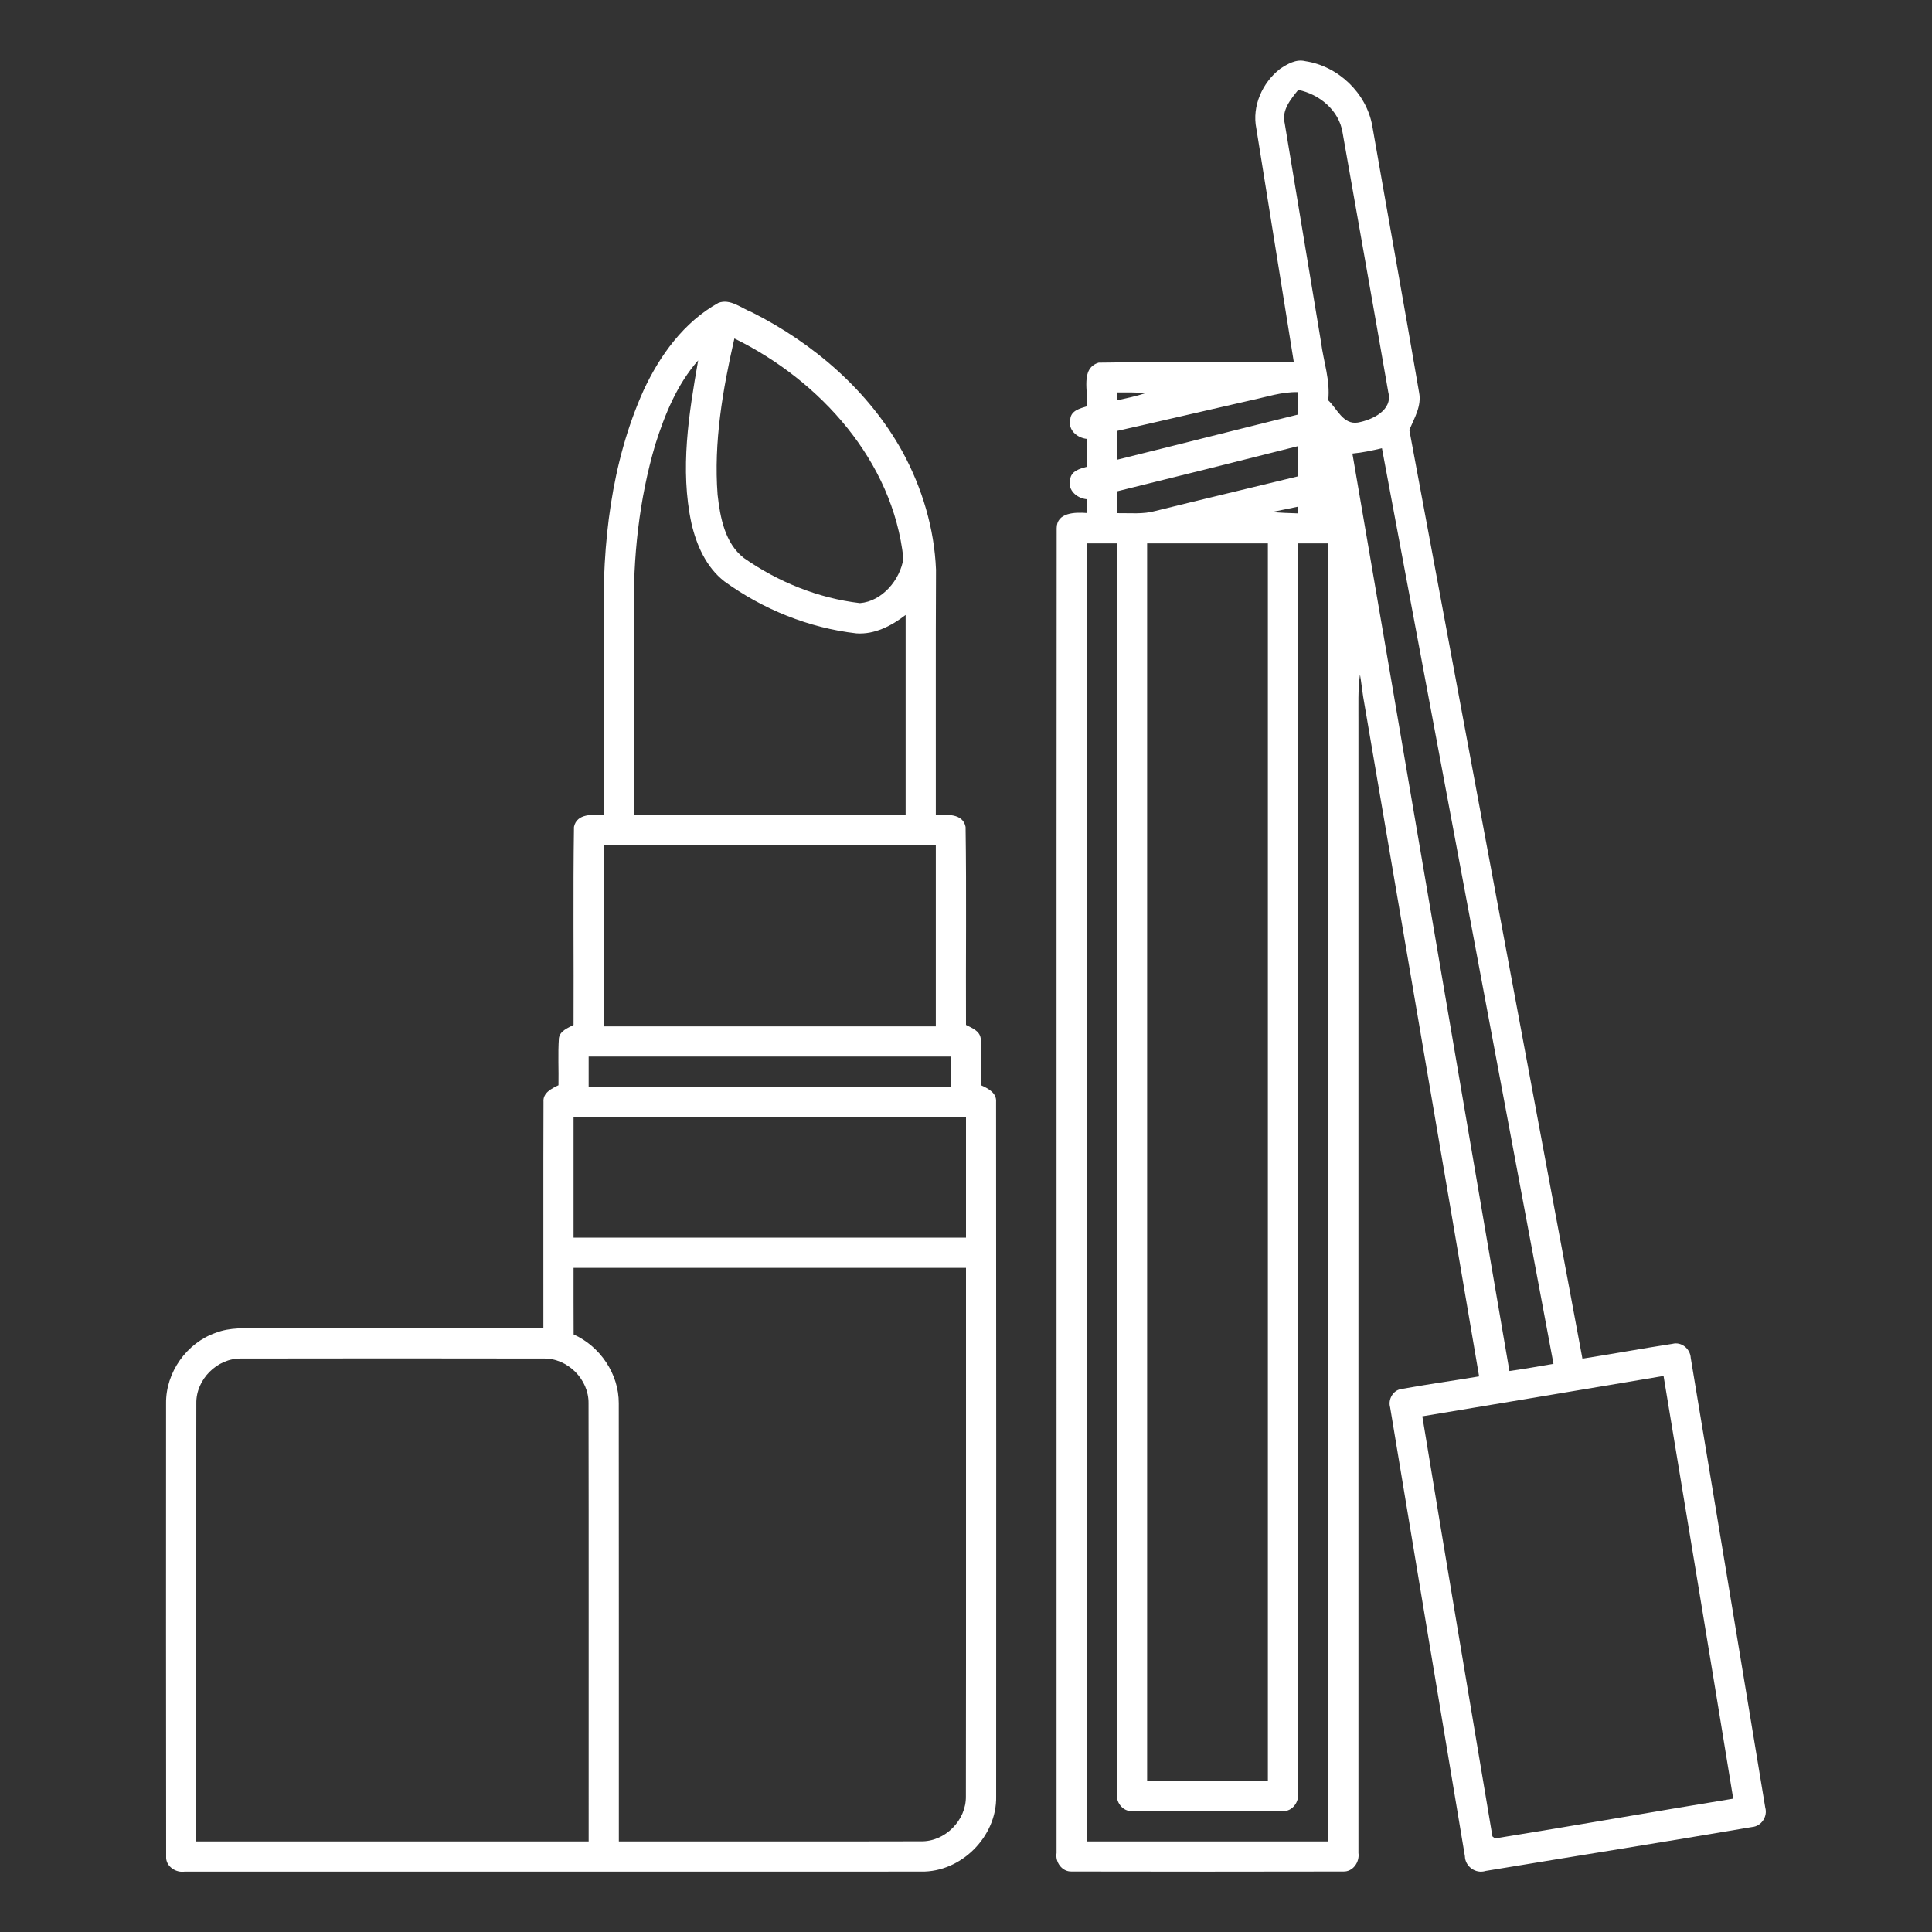
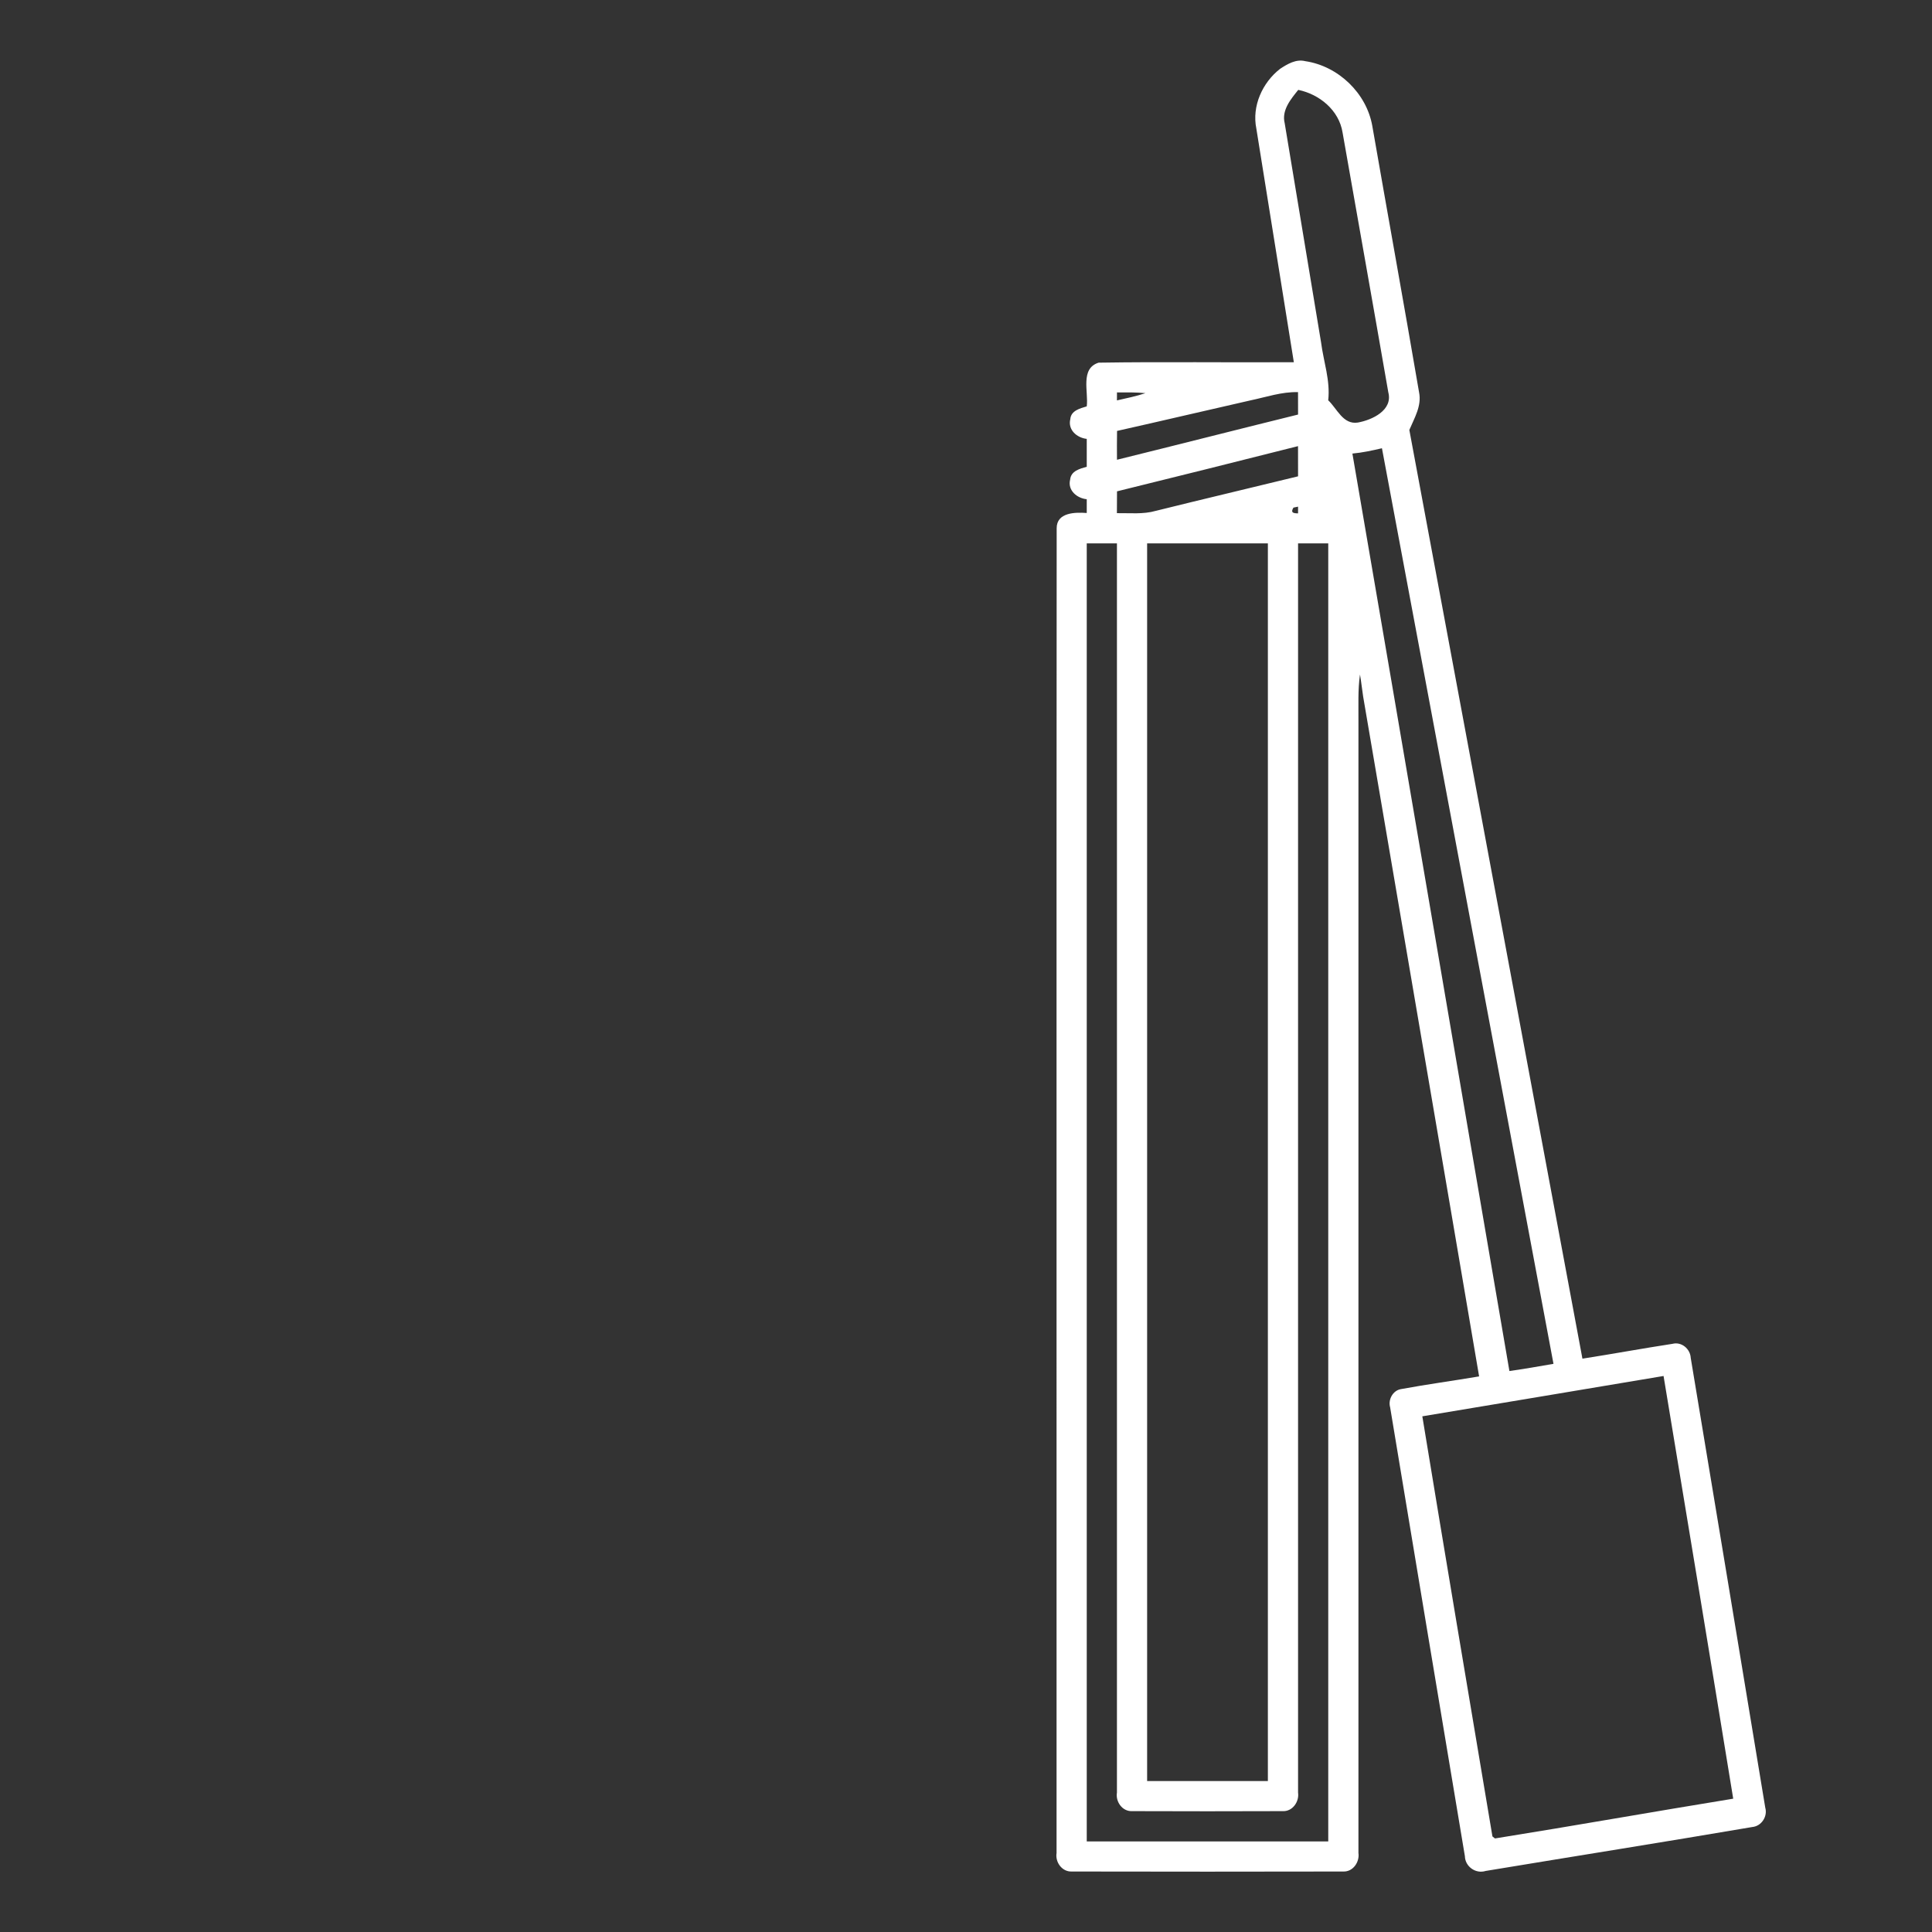
<svg xmlns="http://www.w3.org/2000/svg" width="512pt" height="512pt" viewBox="0 0 512 512">
  <rect x="0" y="0" width="512" height="512" fill="#333333" stroke="none" />
  <g id="#ffffffff">
-     <path fill="#ffffff" opacity="1.00" d=" M 339.24 18.24 C 341.18 16.96 343.49 15.59 345.91 16.21 C 354.63 17.50 362.13 24.65 363.67 33.36 C 367.77 56.90 372.04 80.42 376.07 103.98 C 376.80 107.58 374.82 110.78 373.49 113.94 C 388.74 195.99 404.07 278.02 419.36 360.06 C 427.32 358.82 435.25 357.35 443.22 356.13 C 445.61 355.51 447.93 357.44 448.06 359.85 C 454.68 399.57 461.25 439.30 467.81 479.03 C 468.49 481.37 466.81 483.96 464.36 484.18 C 440.84 488.19 417.26 491.92 393.72 495.82 C 391.08 496.66 388.27 494.67 388.21 491.90 C 381.59 452.25 374.96 412.60 368.40 372.95 C 367.81 370.92 369.12 368.48 371.27 368.13 C 378.14 366.86 385.08 365.93 391.98 364.76 C 381.79 304.69 371.46 244.66 361.25 184.60 C 360.95 182.65 360.75 180.69 360.41 178.75 C 359.83 182.81 360.03 186.92 360.00 191.00 C 360.00 291.02 360.00 391.04 360.00 491.06 C 360.35 493.45 358.56 496.07 355.99 495.97 C 332.00 496.02 308.00 496.02 284.00 495.97 C 281.44 496.07 279.60 493.48 280.00 491.06 C 280.03 374.05 279.95 257.03 280.03 140.01 C 280.00 135.78 284.93 135.72 288.00 135.95 C 288.00 134.73 288.00 133.52 288.00 132.30 C 285.39 132.04 282.88 129.94 283.60 127.09 C 283.82 124.80 286.16 124.21 288.00 123.70 C 288.00 121.24 288.00 118.77 288.00 116.31 C 285.39 116.02 282.95 113.93 283.64 111.08 C 283.81 108.81 286.22 108.24 288.00 107.69 C 288.50 103.88 286.20 97.64 291.15 96.11 C 308.38 95.84 325.64 96.10 342.88 95.99 C 339.55 75.34 336.27 54.69 332.94 34.05 C 331.73 28.12 334.55 21.88 339.24 18.24 M 344.05 23.82 C 342.05 26.31 339.59 29.22 340.46 32.67 C 343.66 52.03 346.90 71.39 350.10 90.75 C 350.76 95.87 352.58 100.84 351.99 106.08 C 354.35 108.30 355.92 112.59 359.84 111.98 C 363.63 111.30 369.15 108.73 367.92 103.99 C 363.93 81.02 359.83 58.07 355.79 35.10 C 354.85 29.22 349.68 24.98 344.05 23.82 M 296.01 103.99 C 296.01 104.52 296.00 105.58 296.00 106.11 C 298.53 105.53 301.09 105.02 303.56 104.19 C 301.05 103.94 298.53 103.99 296.01 103.99 M 331.36 106.11 C 319.57 108.78 307.82 111.56 296.03 114.20 C 295.99 116.75 295.99 119.29 296.01 121.84 C 312.02 117.89 327.99 113.81 344.00 109.86 C 344.00 107.88 344.00 105.90 343.99 103.92 C 339.66 103.80 335.54 105.24 331.36 106.11 M 296.02 130.21 C 296.00 132.14 295.99 134.06 295.99 135.99 C 299.42 135.94 302.92 136.34 306.27 135.39 C 318.83 132.26 331.43 129.31 344.00 126.23 C 344.00 123.56 344.00 120.89 343.99 118.23 C 328.01 122.28 312.02 126.26 296.02 130.21 M 358.40 120.20 C 372.34 201.23 386.10 282.30 400.01 363.34 C 403.91 362.78 407.80 362.12 411.69 361.43 C 396.53 280.55 381.36 199.67 366.23 118.79 C 363.65 119.39 361.04 119.96 358.40 120.20 M 336.96 135.71 C 339.30 135.88 341.65 135.99 344.00 136.05 C 344.00 135.61 344.00 134.72 344.00 134.27 C 341.66 134.78 339.30 135.22 336.96 135.71 M 288.00 144.00 C 288.00 258.67 288.00 373.33 288.00 488.00 C 309.33 488.00 330.67 488.00 352.00 488.00 C 352.00 373.33 352.00 258.67 352.00 144.00 C 349.33 144.00 346.66 144.00 344.00 144.00 C 344.00 254.35 344.00 364.71 344.00 475.06 C 344.35 477.45 342.55 480.07 339.99 479.97 C 326.67 480.02 313.33 480.02 300.01 479.97 C 297.43 480.08 295.60 477.48 296.00 475.06 C 296.00 364.71 296.00 254.35 296.00 144.00 C 293.33 144.00 290.66 144.00 288.00 144.00 M 304.00 144.00 C 304.00 253.33 304.00 362.67 304.00 472.00 C 314.67 472.00 325.33 472.00 336.00 472.00 C 336.00 362.67 336.00 253.33 336.00 144.00 C 325.33 144.00 314.67 144.00 304.00 144.00 M 376.93 375.34 C 383.03 412.46 389.28 449.56 395.51 486.67 L 396.18 487.21 C 417.24 483.84 438.26 480.10 459.32 476.67 C 453.24 439.32 447.04 401.98 440.86 364.65 C 419.55 368.21 398.24 371.81 376.93 375.34 Z" />
-     <path fill="#ffffff" opacity="1.00" d=" M 190.38 80.27 C 193.50 79.05 196.48 81.69 199.29 82.77 C 215.68 91.03 230.28 103.62 239.21 119.80 C 244.40 129.36 247.61 140.09 248.05 150.98 C 247.94 172.64 248.03 194.30 248.00 215.96 C 250.84 215.93 255.14 215.45 255.89 219.14 C 256.15 236.62 255.92 254.12 256.00 271.61 C 257.54 272.42 259.59 273.15 259.89 275.14 C 260.17 279.29 259.92 283.45 260.00 287.61 C 261.83 288.44 264.15 289.61 263.97 292.00 C 264.03 353.36 264.00 414.72 263.99 476.08 C 264.21 486.70 254.70 496.21 244.08 495.99 C 179.03 496.02 113.99 495.99 48.94 496.00 C 46.55 496.36 43.88 494.58 44.03 492.00 C 43.97 451.98 44.01 411.95 44.01 371.93 C 43.91 363.73 49.45 355.88 57.20 353.20 C 60.96 351.74 65.05 352.00 69.00 351.99 C 94.00 352.01 119.00 352.00 144.00 352.00 C 144.03 332.00 143.95 312.00 144.03 292.01 C 143.83 289.60 146.20 288.47 148.00 287.60 C 148.08 283.45 147.83 279.28 148.11 275.14 C 148.40 273.16 150.48 272.45 152.00 271.61 C 152.08 254.12 151.85 236.62 152.11 219.14 C 152.88 215.48 157.16 215.92 160.00 215.96 C 160.00 198.97 160.00 181.99 160.00 165.00 C 159.59 144.13 161.92 122.72 170.53 103.50 C 174.85 94.19 181.25 85.33 190.38 80.27 M 194.62 89.70 C 191.53 103.24 189.11 117.17 190.17 131.10 C 190.85 137.10 192.08 143.93 197.13 147.87 C 206.22 154.23 216.86 158.54 227.90 159.83 C 233.82 159.35 238.56 153.63 239.41 148.03 C 236.64 122.17 217.31 100.81 194.62 89.70 M 173.67 117.77 C 169.34 132.41 167.73 147.77 168.00 163.00 C 168.00 180.67 168.00 198.33 168.00 216.00 C 192.00 216.00 216.00 216.00 240.00 216.00 C 240.00 198.32 240.00 180.65 240.00 162.97 C 236.30 165.84 231.78 168.19 226.97 167.85 C 214.37 166.41 202.23 161.50 191.97 154.07 C 187.16 150.33 184.57 144.47 183.24 138.67 C 180.16 124.38 182.54 109.69 185.02 95.51 C 179.44 101.84 176.19 109.82 173.67 117.77 M 160.00 224.00 C 160.00 240.00 160.00 256.00 160.00 272.00 C 189.33 272.00 218.67 272.00 248.00 272.00 C 248.00 256.00 248.00 240.00 248.00 224.00 C 218.67 224.00 189.33 224.00 160.00 224.00 M 156.00 280.00 C 156.00 282.66 156.00 285.33 156.00 288.00 C 188.00 288.00 220.00 288.00 252.00 288.00 C 252.00 285.33 252.00 282.66 252.00 280.00 C 220.00 280.00 188.00 280.00 156.00 280.00 M 152.00 296.00 C 152.00 306.67 152.00 317.33 152.00 328.00 C 186.67 328.00 221.33 328.00 256.00 328.00 C 256.00 317.33 256.00 306.67 256.00 296.00 C 221.33 296.00 186.67 296.00 152.00 296.00 M 152.00 336.00 C 152.01 341.88 151.98 347.76 152.02 353.64 C 159.06 356.82 164.02 364.12 163.98 371.91 C 164.03 410.60 163.98 449.30 164.00 488.00 C 190.69 487.98 217.37 488.04 244.06 487.97 C 250.43 488.10 256.07 482.42 255.97 476.06 C 256.04 429.38 255.98 382.69 256.00 336.00 C 221.33 336.00 186.67 336.00 152.00 336.00 M 52.03 371.90 C 51.96 410.60 52.02 449.30 52.00 488.00 C 86.67 488.00 121.33 488.00 156.00 488.00 C 155.98 449.30 156.04 410.60 155.97 371.90 C 156.07 365.55 150.41 359.90 144.06 360.03 C 117.34 359.98 90.62 359.98 63.90 360.03 C 57.56 359.92 51.92 365.56 52.03 371.90 Z" />
+     <path fill="#ffffff" opacity="1.00" d=" M 339.24 18.24 C 341.18 16.96 343.49 15.59 345.91 16.21 C 354.63 17.50 362.13 24.65 363.67 33.36 C 367.77 56.90 372.04 80.42 376.07 103.98 C 376.80 107.58 374.82 110.78 373.49 113.94 C 388.74 195.99 404.07 278.02 419.36 360.06 C 427.32 358.82 435.25 357.35 443.22 356.13 C 445.61 355.51 447.93 357.44 448.06 359.85 C 454.68 399.57 461.25 439.30 467.81 479.03 C 468.49 481.37 466.81 483.96 464.36 484.18 C 440.84 488.19 417.26 491.92 393.72 495.82 C 391.08 496.66 388.27 494.67 388.21 491.90 C 381.59 452.25 374.96 412.60 368.40 372.95 C 367.81 370.92 369.12 368.48 371.27 368.13 C 378.14 366.86 385.08 365.93 391.98 364.76 C 381.79 304.69 371.46 244.66 361.25 184.60 C 360.95 182.65 360.75 180.69 360.41 178.75 C 359.83 182.81 360.03 186.92 360.00 191.00 C 360.00 291.02 360.00 391.04 360.00 491.06 C 360.35 493.45 358.56 496.07 355.99 495.97 C 332.00 496.02 308.00 496.02 284.00 495.97 C 281.44 496.07 279.60 493.48 280.00 491.06 C 280.03 374.05 279.95 257.03 280.03 140.01 C 280.00 135.78 284.93 135.72 288.00 135.95 C 288.00 134.73 288.00 133.52 288.00 132.30 C 285.39 132.04 282.88 129.94 283.60 127.09 C 283.82 124.80 286.16 124.21 288.00 123.70 C 288.00 121.24 288.00 118.77 288.00 116.31 C 285.39 116.02 282.95 113.93 283.64 111.08 C 283.81 108.81 286.22 108.24 288.00 107.69 C 288.50 103.88 286.20 97.64 291.15 96.11 C 308.38 95.84 325.64 96.10 342.88 95.99 C 339.55 75.34 336.27 54.69 332.94 34.05 C 331.73 28.12 334.55 21.88 339.24 18.24 M 344.05 23.82 C 342.05 26.31 339.59 29.22 340.46 32.67 C 343.66 52.03 346.90 71.39 350.10 90.75 C 350.76 95.87 352.58 100.84 351.99 106.08 C 354.35 108.30 355.92 112.59 359.84 111.98 C 363.63 111.30 369.15 108.73 367.92 103.99 C 363.93 81.02 359.83 58.07 355.79 35.10 C 354.85 29.22 349.68 24.98 344.05 23.82 M 296.01 103.99 C 296.01 104.52 296.00 105.58 296.00 106.11 C 298.53 105.53 301.09 105.02 303.56 104.19 C 301.05 103.94 298.53 103.99 296.01 103.99 M 331.36 106.11 C 319.57 108.78 307.82 111.56 296.03 114.20 C 295.99 116.75 295.99 119.29 296.01 121.84 C 312.02 117.89 327.99 113.81 344.00 109.86 C 344.00 107.88 344.00 105.90 343.99 103.92 C 339.66 103.80 335.54 105.24 331.36 106.11 M 296.02 130.21 C 296.00 132.14 295.99 134.06 295.99 135.99 C 299.42 135.94 302.92 136.34 306.27 135.39 C 318.83 132.26 331.43 129.31 344.00 126.23 C 344.00 123.56 344.00 120.89 343.99 118.23 C 328.01 122.28 312.02 126.26 296.02 130.21 M 358.40 120.20 C 372.34 201.23 386.10 282.30 400.01 363.34 C 403.91 362.78 407.80 362.12 411.69 361.43 C 396.53 280.55 381.36 199.67 366.23 118.79 C 363.65 119.39 361.04 119.96 358.40 120.20 C 339.30 135.88 341.65 135.99 344.00 136.05 C 344.00 135.61 344.00 134.72 344.00 134.27 C 341.66 134.78 339.30 135.22 336.96 135.71 M 288.00 144.00 C 288.00 258.67 288.00 373.33 288.00 488.00 C 309.33 488.00 330.67 488.00 352.00 488.00 C 352.00 373.33 352.00 258.67 352.00 144.00 C 349.33 144.00 346.66 144.00 344.00 144.00 C 344.00 254.35 344.00 364.71 344.00 475.06 C 344.35 477.45 342.55 480.07 339.99 479.97 C 326.67 480.02 313.33 480.02 300.01 479.97 C 297.43 480.08 295.60 477.48 296.00 475.06 C 296.00 364.71 296.00 254.35 296.00 144.00 C 293.33 144.00 290.66 144.00 288.00 144.00 M 304.00 144.00 C 304.00 253.33 304.00 362.67 304.00 472.00 C 314.67 472.00 325.33 472.00 336.00 472.00 C 336.00 362.67 336.00 253.33 336.00 144.00 C 325.33 144.00 314.67 144.00 304.00 144.00 M 376.93 375.34 C 383.03 412.46 389.28 449.56 395.51 486.67 L 396.18 487.21 C 417.24 483.84 438.26 480.10 459.32 476.67 C 453.24 439.32 447.04 401.98 440.86 364.65 C 419.55 368.21 398.24 371.81 376.93 375.34 Z" />
  </g>
</svg>